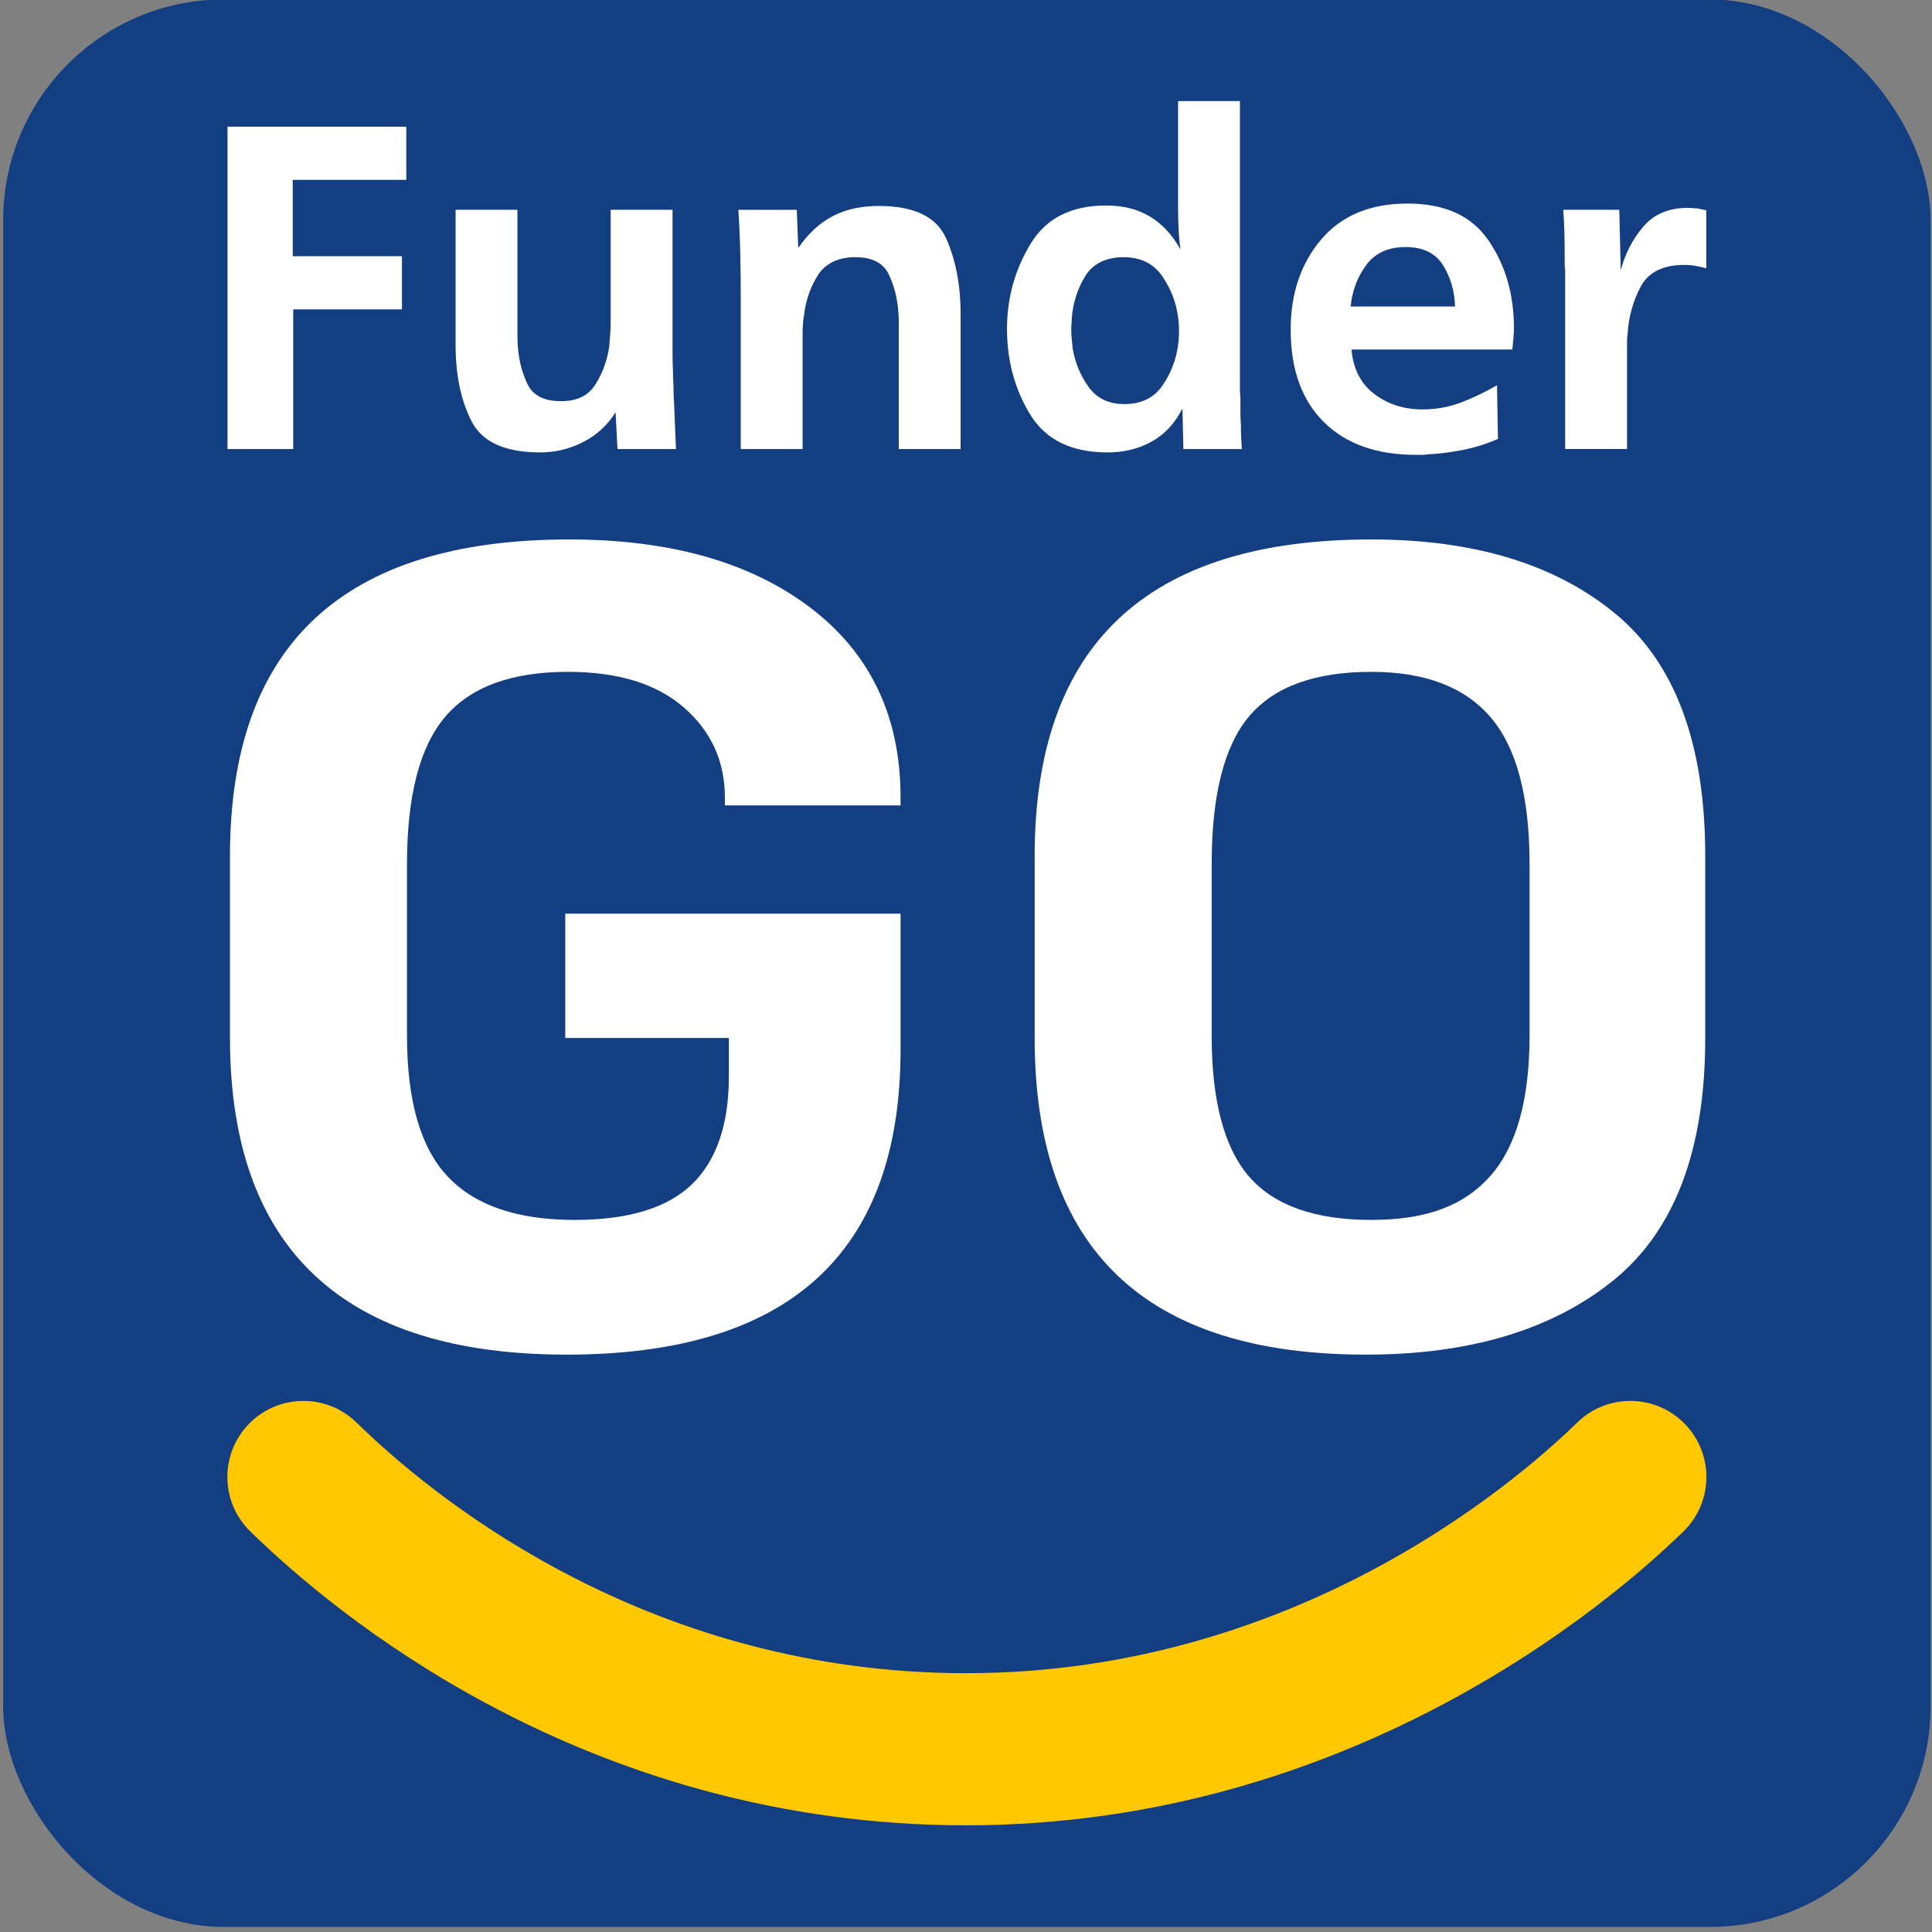
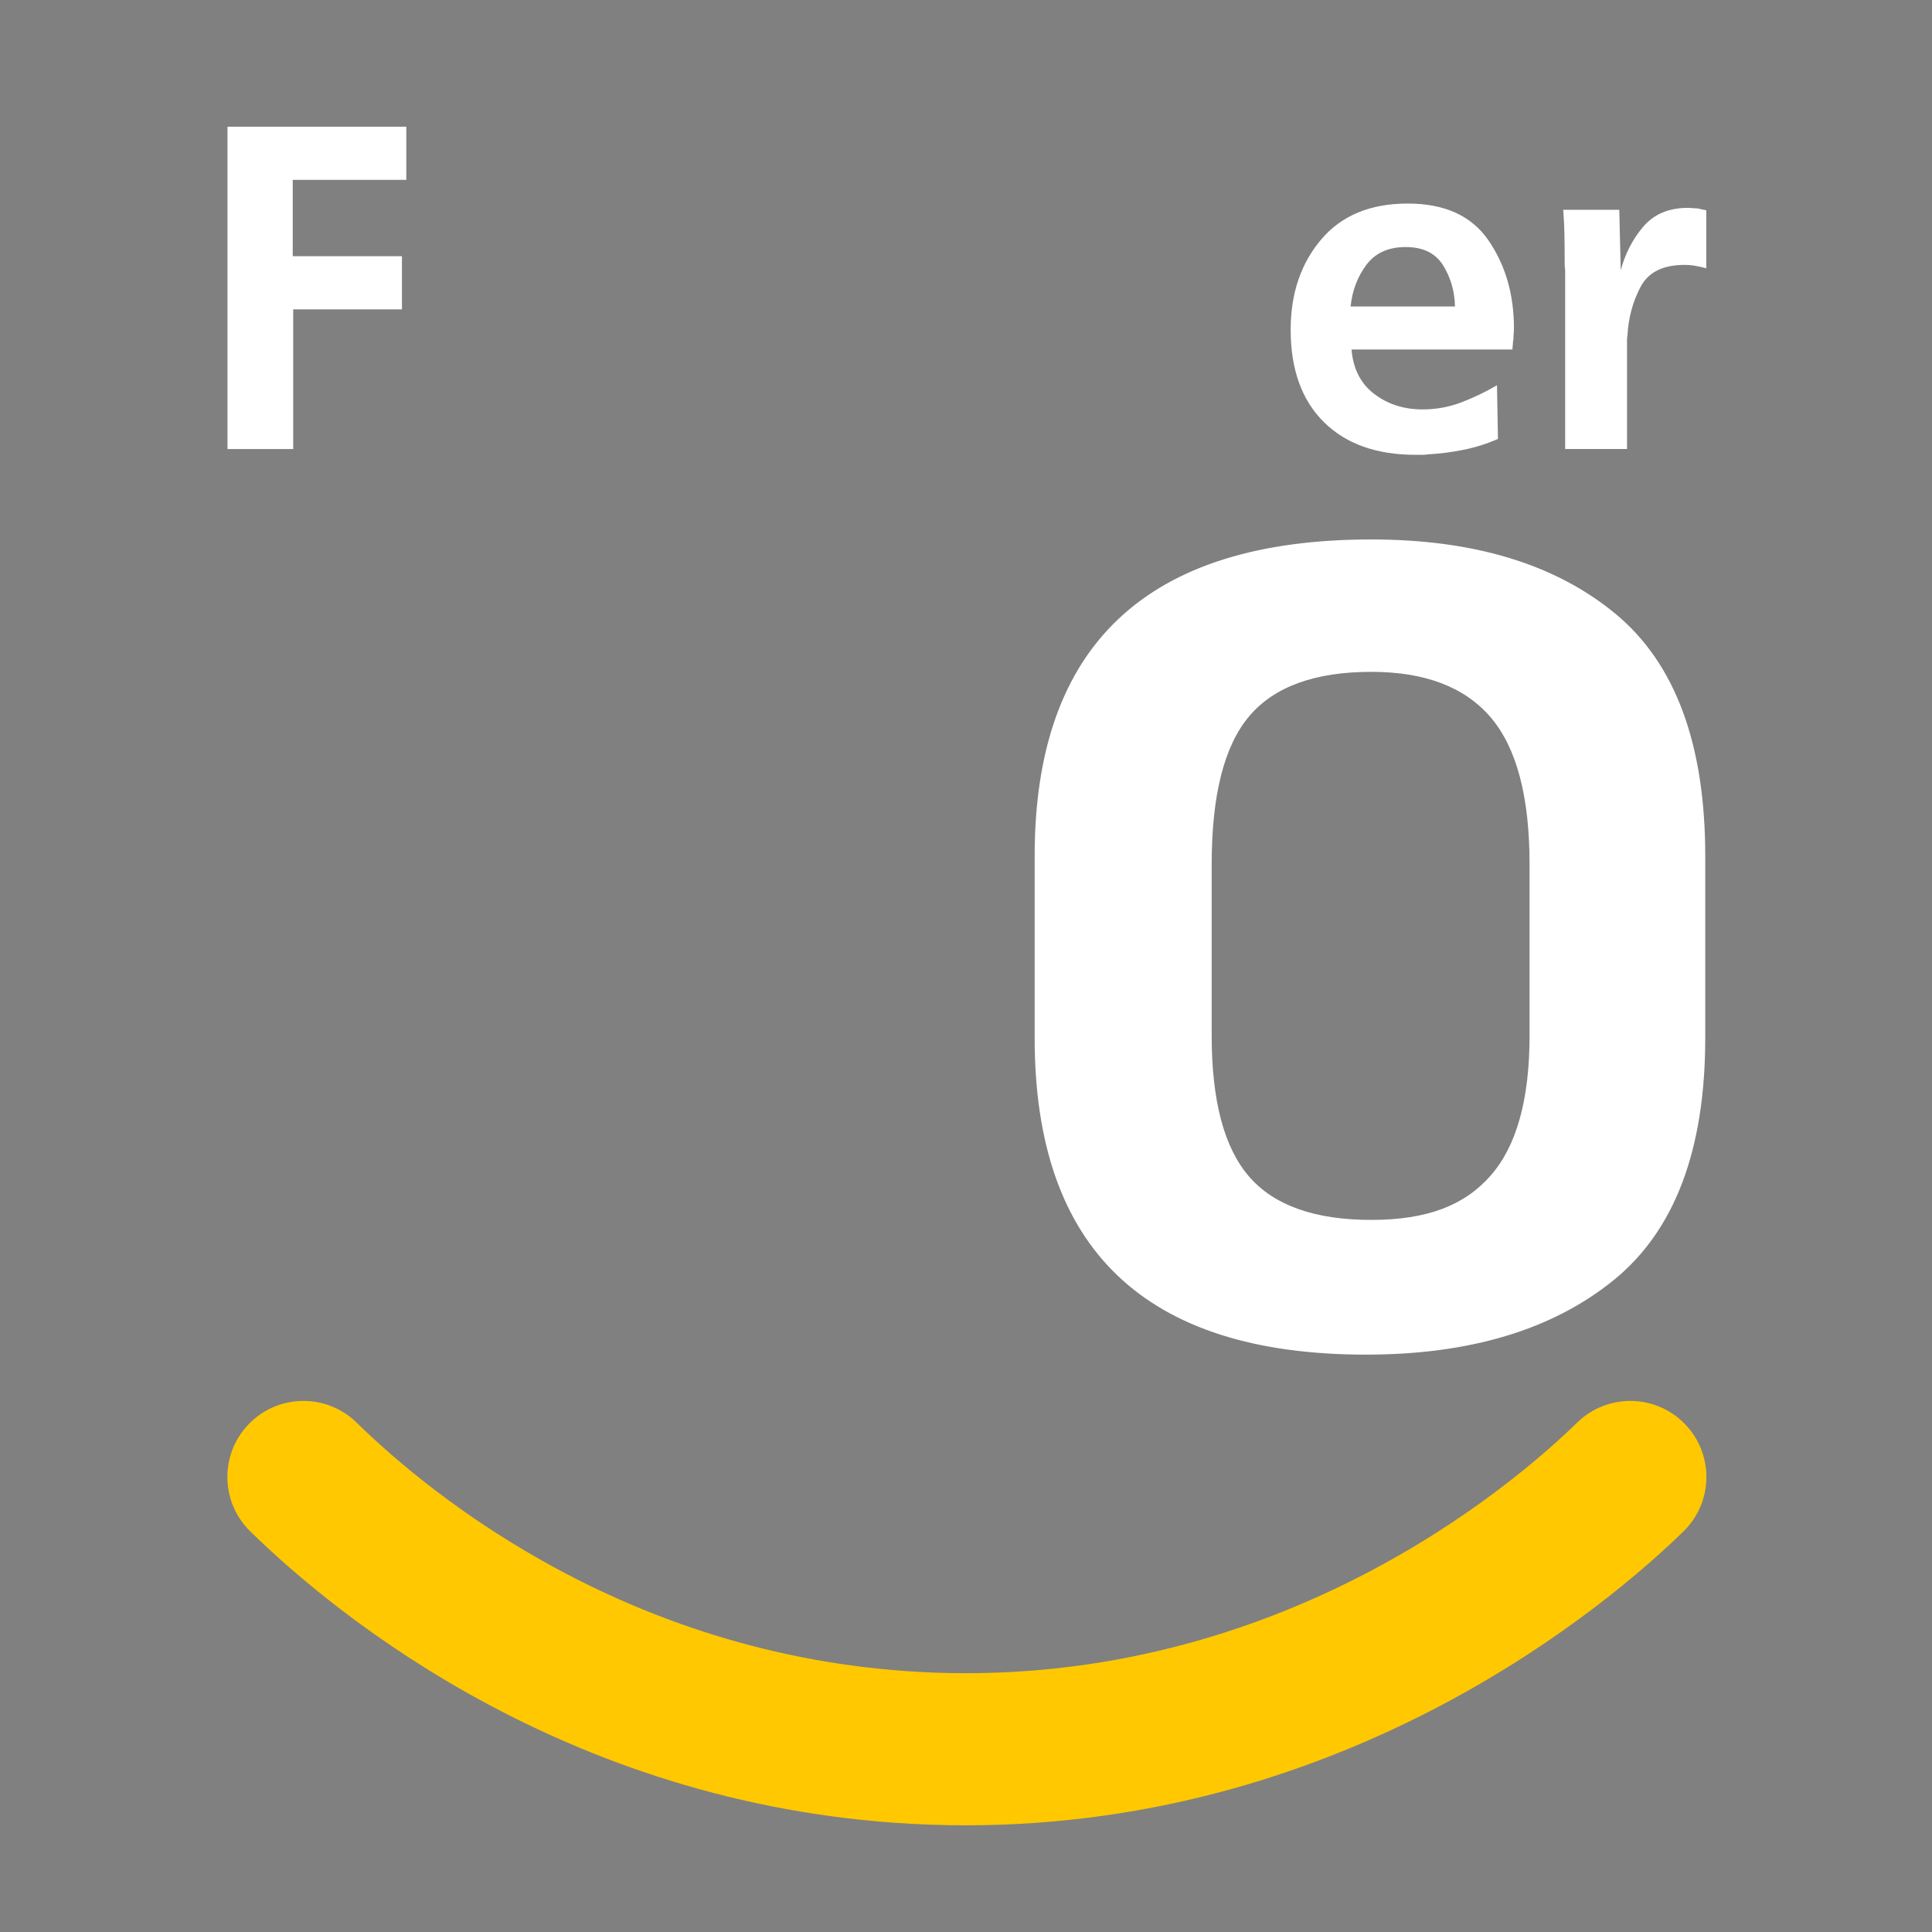
<svg xmlns="http://www.w3.org/2000/svg" id="_圖層_1" viewBox="0 0 1250 1250">
  <rect x="0" y="0" width="1250" height="1250" fill="#808080" stroke="none" />
  <defs>
    <style>.cls-1{fill:#133e81;}.cls-1,.cls-2,.cls-3{stroke-width:0px;}.cls-2{fill:#fff;}.cls-3{fill:#ffc800;}</style>
  </defs>
-   <rect class="cls-1" x="2.04" y="-.34" width="1247.07" height="1247.07" rx="142.85" ry="142.85" />
  <path class="cls-2" d="M189.71,290.53h-42.52V81.98h115.69v34.39h-73.48v49.4h70.66v34.39h-70.35v90.36Z" />
-   <path class="cls-2" d="M435.16,230.18c0,2.5.05,5,.16,7.51.1,2.5.16,5,.16,7.5.21,2.5.31,5,.31,7.5s.1,5,.31,7.5c.2,5.21.41,10.32.62,15.32.2,5,.41,10.01.62,15.01h-37.83l-1.25-23.76c-5.21,8.34-12.19,14.75-20.95,19.23-8.75,4.49-18.03,6.72-27.83,6.72-22.72,0-37.52-6.72-44.4-20.17-6.88-13.45-10.32-29.96-10.32-49.56v-87.24h40.02v81.45c0,2.4.1,4.85.31,7.35.62,8.75,2.71,16.78,6.25,24.07,3.54,7.3,10.73,10.94,21.57,10.94s17.92-3.7,22.51-11.1c4.58-7.4,7.5-15.48,8.75-24.23.21-2.71.42-5.42.63-8.13.2-2.71.31-5.32.31-7.82v-72.54h40.02v94.43Z" />
-   <path class="cls-2" d="M516.45,160.46c6.46-9.38,13.91-16.26,22.36-20.64,8.44-4.38,18.39-6.57,29.86-6.57,22.72,0,37.21,6.99,43.46,20.95,6.25,13.97,9.38,30.33,9.38,49.09v87.24h-40.02v-83.48c0-1.87-.11-3.75-.31-5.63-.63-8.76-2.71-16.78-6.25-24.08-3.55-7.29-10.74-10.94-21.57-10.94s-19.34,3.91-24.23,11.72c-4.9,7.82-7.87,16.42-8.91,25.8-.42,2.3-.68,4.53-.78,6.72-.11,2.19-.16,4.33-.16,6.41v73.48h-40.02v-98.49c0-9.38-.11-18.76-.31-28.14-.21-9.38-.62-18.76-1.25-28.14h37.83l.94,24.7Z" />
-   <path class="cls-2" d="M765.65,290.53l-.63-26.26c-4.8,9.59-11.41,16.73-19.85,21.42-8.44,4.69-17.98,7.03-28.61,7.03-23.35,0-40.02-8.18-50.03-24.54-10.01-16.36-15.01-34.86-15.01-55.5v-.94c.2-19.59,5.32-37.62,15.32-54.09,10.01-16.46,26.26-24.7,48.78-24.7,11.05,0,20.53,2.4,28.45,7.19,7.92,4.8,14.48,11.88,19.7,21.26-.62-4.58-1.05-9.17-1.25-13.76-.21-4.58-.31-9.17-.31-13.76v-68.47h40.02v186.35c0,1.25.05,2.4.16,3.44.1,1.05.16,2.09.16,3.13v8.13c0,2.71.1,5.32.31,7.82,0,2.71.05,5.42.16,8.13.1,2.71.26,5.42.47,8.13h-37.83ZM762.68,209.7c-.11-1.56-.26-3.07-.47-4.53-1.25-9.59-4.69-18.45-10.32-26.58-5.63-8.13-13.97-12.19-25.01-12.19s-19.7,4.07-24.7,12.19c-5,8.13-7.92,17.2-8.75,27.2,0,1.25-.05,2.56-.16,3.91-.11,1.36-.16,2.66-.16,3.91,0,1.87.1,3.81.31,5.78.2,1.98.41,4.02.62,6.1,1.46,8.97,4.85,17.2,10.16,24.7,5.32,7.51,13.08,11.26,23.29,11.26,10.84,0,19.02-3.96,24.54-11.88,5.52-7.92,8.91-16.67,10.16-26.26.21-1.45.36-2.97.47-4.53.1-1.56.16-3.07.16-4.53s-.05-2.97-.16-4.53Z" />
  <path class="cls-2" d="M969.2,283.97c-7.09,3.12-14.49,5.47-22.2,7.03-7.71,1.56-15.43,2.55-23.14,2.97-1.25.2-2.56.31-3.91.31h-3.91c-25.43,0-45.29-7.08-59.56-21.26-14.28-14.17-21.42-34.08-21.42-59.72,0-23.34,6.57-42.78,19.7-58.31,13.13-15.53,31.78-23.29,55.97-23.29s41.43,7.97,52.37,23.92c10.94,15.95,16.42,34.86,16.42,56.75,0,1.25-.05,2.45-.16,3.6-.11,1.15-.16,2.24-.16,3.28,0,.42-.05.78-.16,1.09-.11.31-.16.68-.16,1.09,0,.83-.05,1.62-.16,2.34-.11.73-.16,1.51-.16,2.35h-104.12c1.04,12.51,5.94,22.1,14.69,28.76,8.76,6.67,19.18,10.01,31.27,10.01,8.75,0,17.09-1.51,25.01-4.53,7.92-3.02,15.63-6.72,23.14-11.1l.63,34.71ZM933.71,171.72c-4.9-7.92-12.98-11.88-24.23-11.88s-19.75,3.86-25.48,11.57c-5.74,7.71-9.12,16.68-10.16,26.89h67.54c-.21-9.8-2.77-18.65-7.66-26.58Z" />
  <path class="cls-2" d="M1012.65,290.53v-116c-.21-1.25-.31-2.55-.31-3.91v-3.91c0-5.21-.05-10.37-.16-15.48-.11-5.1-.37-10.26-.78-15.48h36.27l.94,39.08c2.92-10.84,7.82-20.27,14.69-28.3,6.88-8.02,16.47-12.04,28.77-12.04,1.04,0,2.03.05,2.97.16.94.11,1.93.16,2.97.16,1.04.21,2.03.42,2.97.62.94.21,1.93.42,2.97.62v37.52c-2.3-.62-4.64-1.14-7.04-1.56-2.4-.42-4.74-.62-7.03-.62-13.97,0-23.45,4.74-28.45,14.23-5,9.49-7.82,19.85-8.44,31.11-.21,1.05-.31,2.19-.31,3.44v70.35h-40.02Z" />
-   <path class="cls-2" d="M148.79,671.58v-117.7c0-136.57,73.17-204.86,219.54-204.86,65.36,0,117.43,14.78,156.19,44.32,38.75,29.56,58.14,70.4,58.14,122.55v5.21h-113.67v-5.21c0-23.34-8.83-42.71-26.47-58.11-17.65-15.39-42.67-23.1-75.06-23.1-36.45,0-62.91,9.69-79.4,29.06-16.49,19.37-24.73,51.16-24.73,95.35v111c0,42.22,8.81,72.63,26.47,91.26,17.64,18.62,44.97,27.93,82,27.93,34.71,0,60.01-7.69,75.93-23.09,15.9-15.39,23.86-38.74,23.86-70.03v-24.59h-105.86v-80.45h216.94v87.9c0,131.61-72.02,197.42-216.07,197.42s-217.8-68.28-217.8-204.87Z" />
-   <path class="cls-2" d="M669.42,671.58v-117.7c0-136.57,72.59-204.86,217.8-204.86,66.52,0,119.16,16.02,157.93,48.05,38.75,32.04,58.14,84.31,58.14,156.81v117.7c0,72.52-19.82,124.78-59.44,156.81-39.63,32.04-93,48.05-160.1,48.05-142.89,0-214.33-68.28-214.33-204.87ZM964.45,760.6c16.77-19.11,25.17-49.28,25.17-90.51v-111c0-43.7-8.39-75.36-25.17-94.98-16.78-19.62-42.52-29.43-77.23-29.43-36.45,0-62.78,9.57-78.96,28.68-16.2,19.13-24.3,51.03-24.3,95.73v111c0,42.22,8.09,72.63,24.3,91.26,16.19,18.62,42.52,27.93,78.96,27.93s60.44-9.55,77.23-28.68Z" />
+   <path class="cls-2" d="M669.42,671.58v-117.7c0-136.57,72.59-204.86,217.8-204.86,66.52,0,119.16,16.02,157.93,48.05,38.75,32.04,58.14,84.31,58.14,156.81v117.7c0,72.52-19.82,124.78-59.44,156.81-39.63,32.04-93,48.05-160.1,48.05-142.89,0-214.33-68.28-214.33-204.87M964.45,760.6c16.77-19.11,25.17-49.28,25.17-90.51v-111c0-43.7-8.39-75.36-25.17-94.98-16.78-19.62-42.52-29.43-77.23-29.43-36.45,0-62.78,9.57-78.96,28.68-16.2,19.13-24.3,51.03-24.3,95.73v111c0,42.22,8.09,72.63,24.3,91.26,16.19,18.62,42.52,27.93,78.96,27.93s60.44-9.55,77.23-28.68Z" />
  <path class="cls-3" d="M624.96,1180.97c-7.95,0-15.95-.13-24.06-.44-230-8.55-383.63-135.55-439.01-189.76-19.42-19.01-19.75-50.16-.74-69.59,19.02-19.42,50.17-19.76,69.6-.73,47.19,46.19,178.11,154.44,373.8,161.73,223.78,8.27,374.85-121.74,415.9-161.79,19.45-18.99,50.61-18.61,69.6.85,18.97,19.45,18.59,50.62-.86,69.59-46.66,45.52-214.82,190.14-464.24,190.14Z" />
</svg>